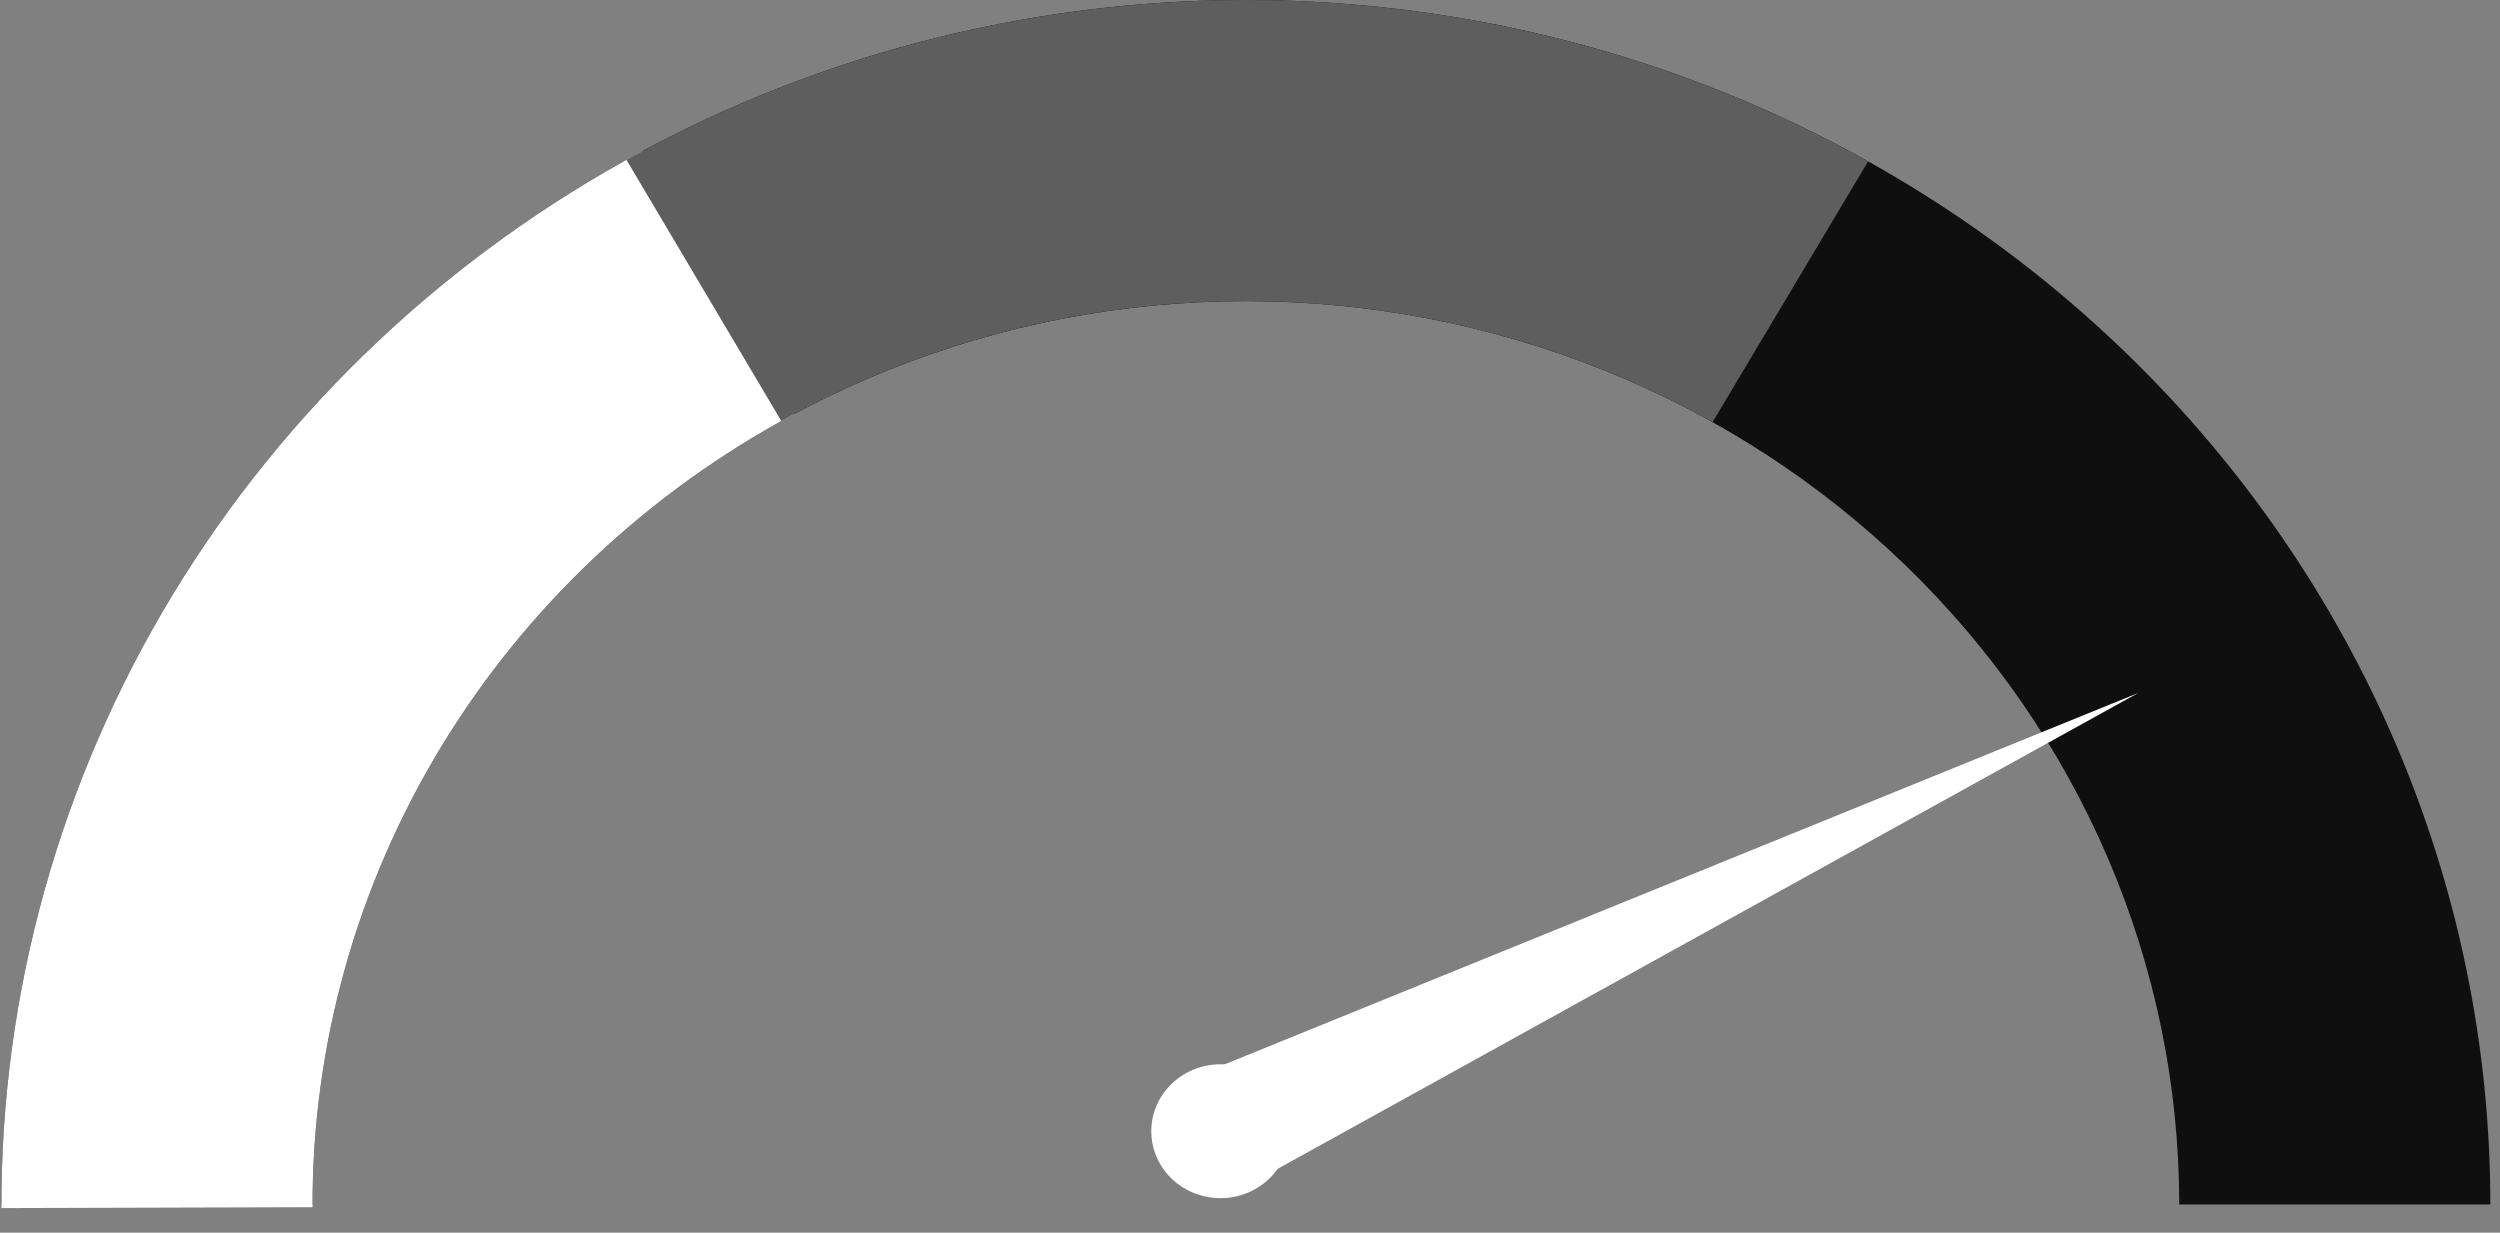
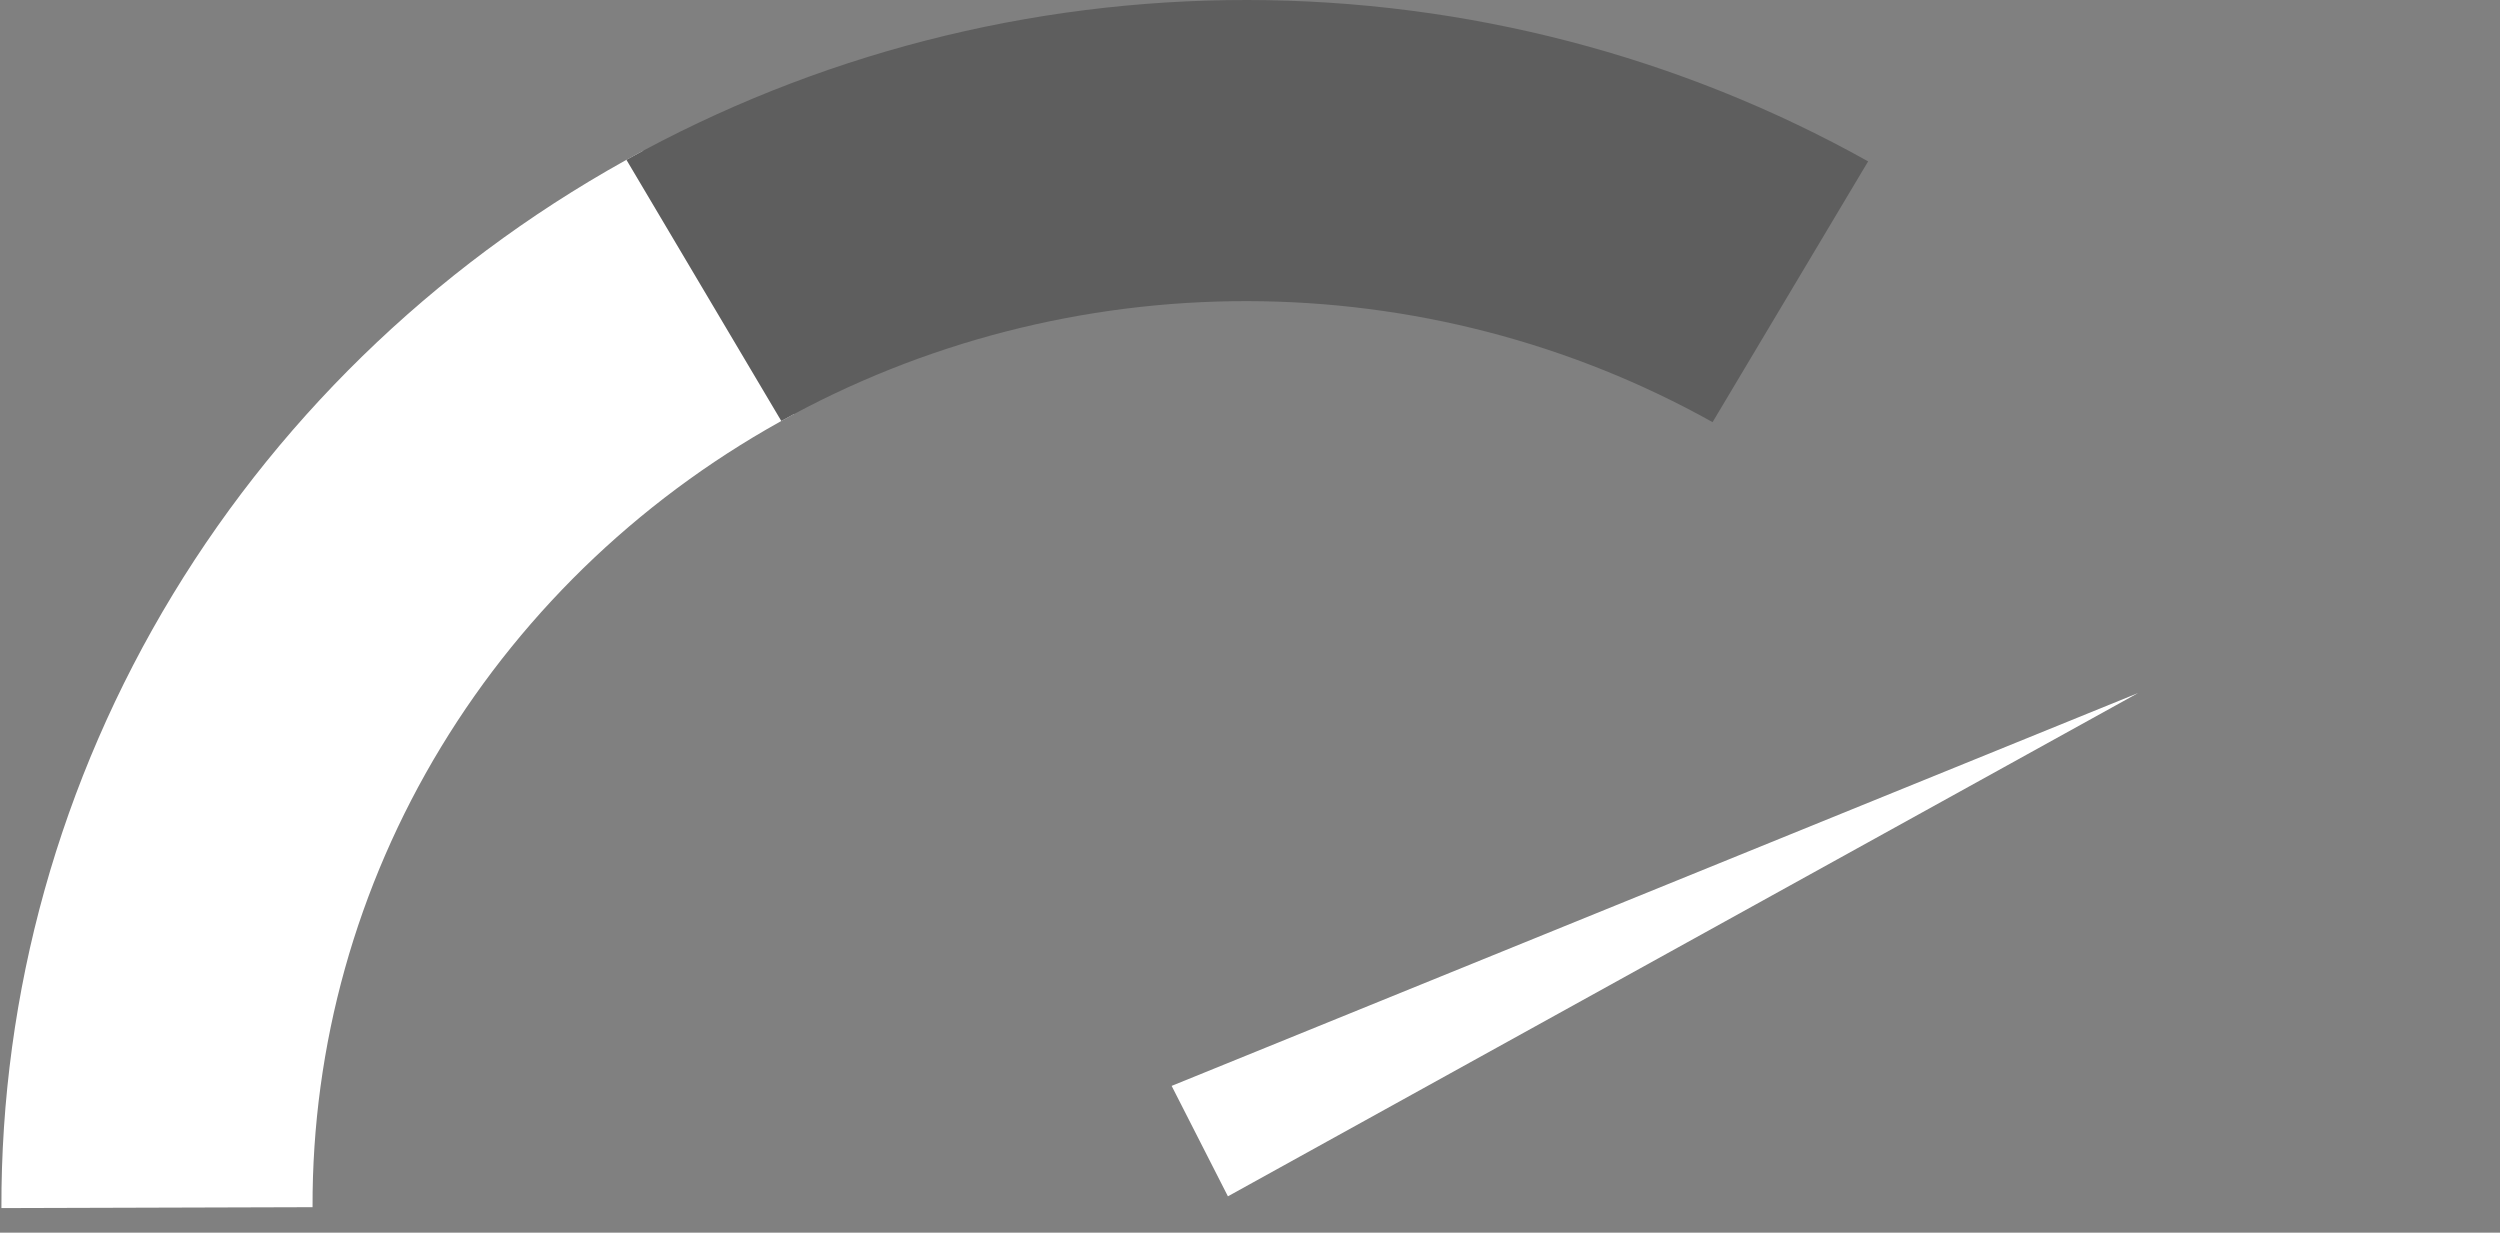
<svg xmlns="http://www.w3.org/2000/svg" width="144" height="71" viewBox="0 0 144 71" fill="none">
  <rect x="0" y="0" width="144" height="71" fill="#808080" stroke="none" />
-   <path d="M143.444 69.379C143.444 50.978 135.892 33.332 122.45 20.321C109.007 7.31 90.774 1.40556e-06 71.763 1.63731e-08C52.752 -1.37282e-06 34.52 7.31 21.077 20.32C7.634 33.332 0.082 50.978 0.082 69.379H18.002C18.002 55.578 23.666 42.343 33.749 32.585C43.831 22.827 57.505 17.345 71.763 17.345C86.022 17.345 99.696 22.827 109.778 32.585C119.86 42.343 125.524 55.578 125.524 69.379H143.444Z" fill="#0F0F0F" />
  <path d="M37.047 8.68C25.815 14.698 16.459 23.525 9.957 34.239C3.454 44.953 0.044 57.16 0.082 69.586L18.003 69.534C17.974 60.215 20.531 51.059 25.408 43.024C30.285 34.988 37.302 28.368 45.726 23.855L37.047 8.68Z" fill="white" />
  <path d="M107.604 9.295C96.734 3.221 84.407 0.016 71.856 5.77727e-05C59.304 -0.016 46.969 3.159 36.083 9.206L45.003 24.249C53.167 19.714 62.419 17.333 71.833 17.345C81.246 17.357 90.491 19.76 98.644 24.316L107.604 9.295Z" fill="#5E5E5E" />
  <path d="M123.153 39.919L70.728 68.908L67.486 62.547L123.153 39.919Z" fill="white" />
-   <path d="M72.06 68.615C70.087 69.557 67.699 68.773 66.726 66.864C65.753 64.955 66.563 62.644 68.536 61.702C70.508 60.76 72.896 61.544 73.869 63.453C74.842 65.362 74.032 67.673 72.06 68.615Z" fill="white" />
</svg>